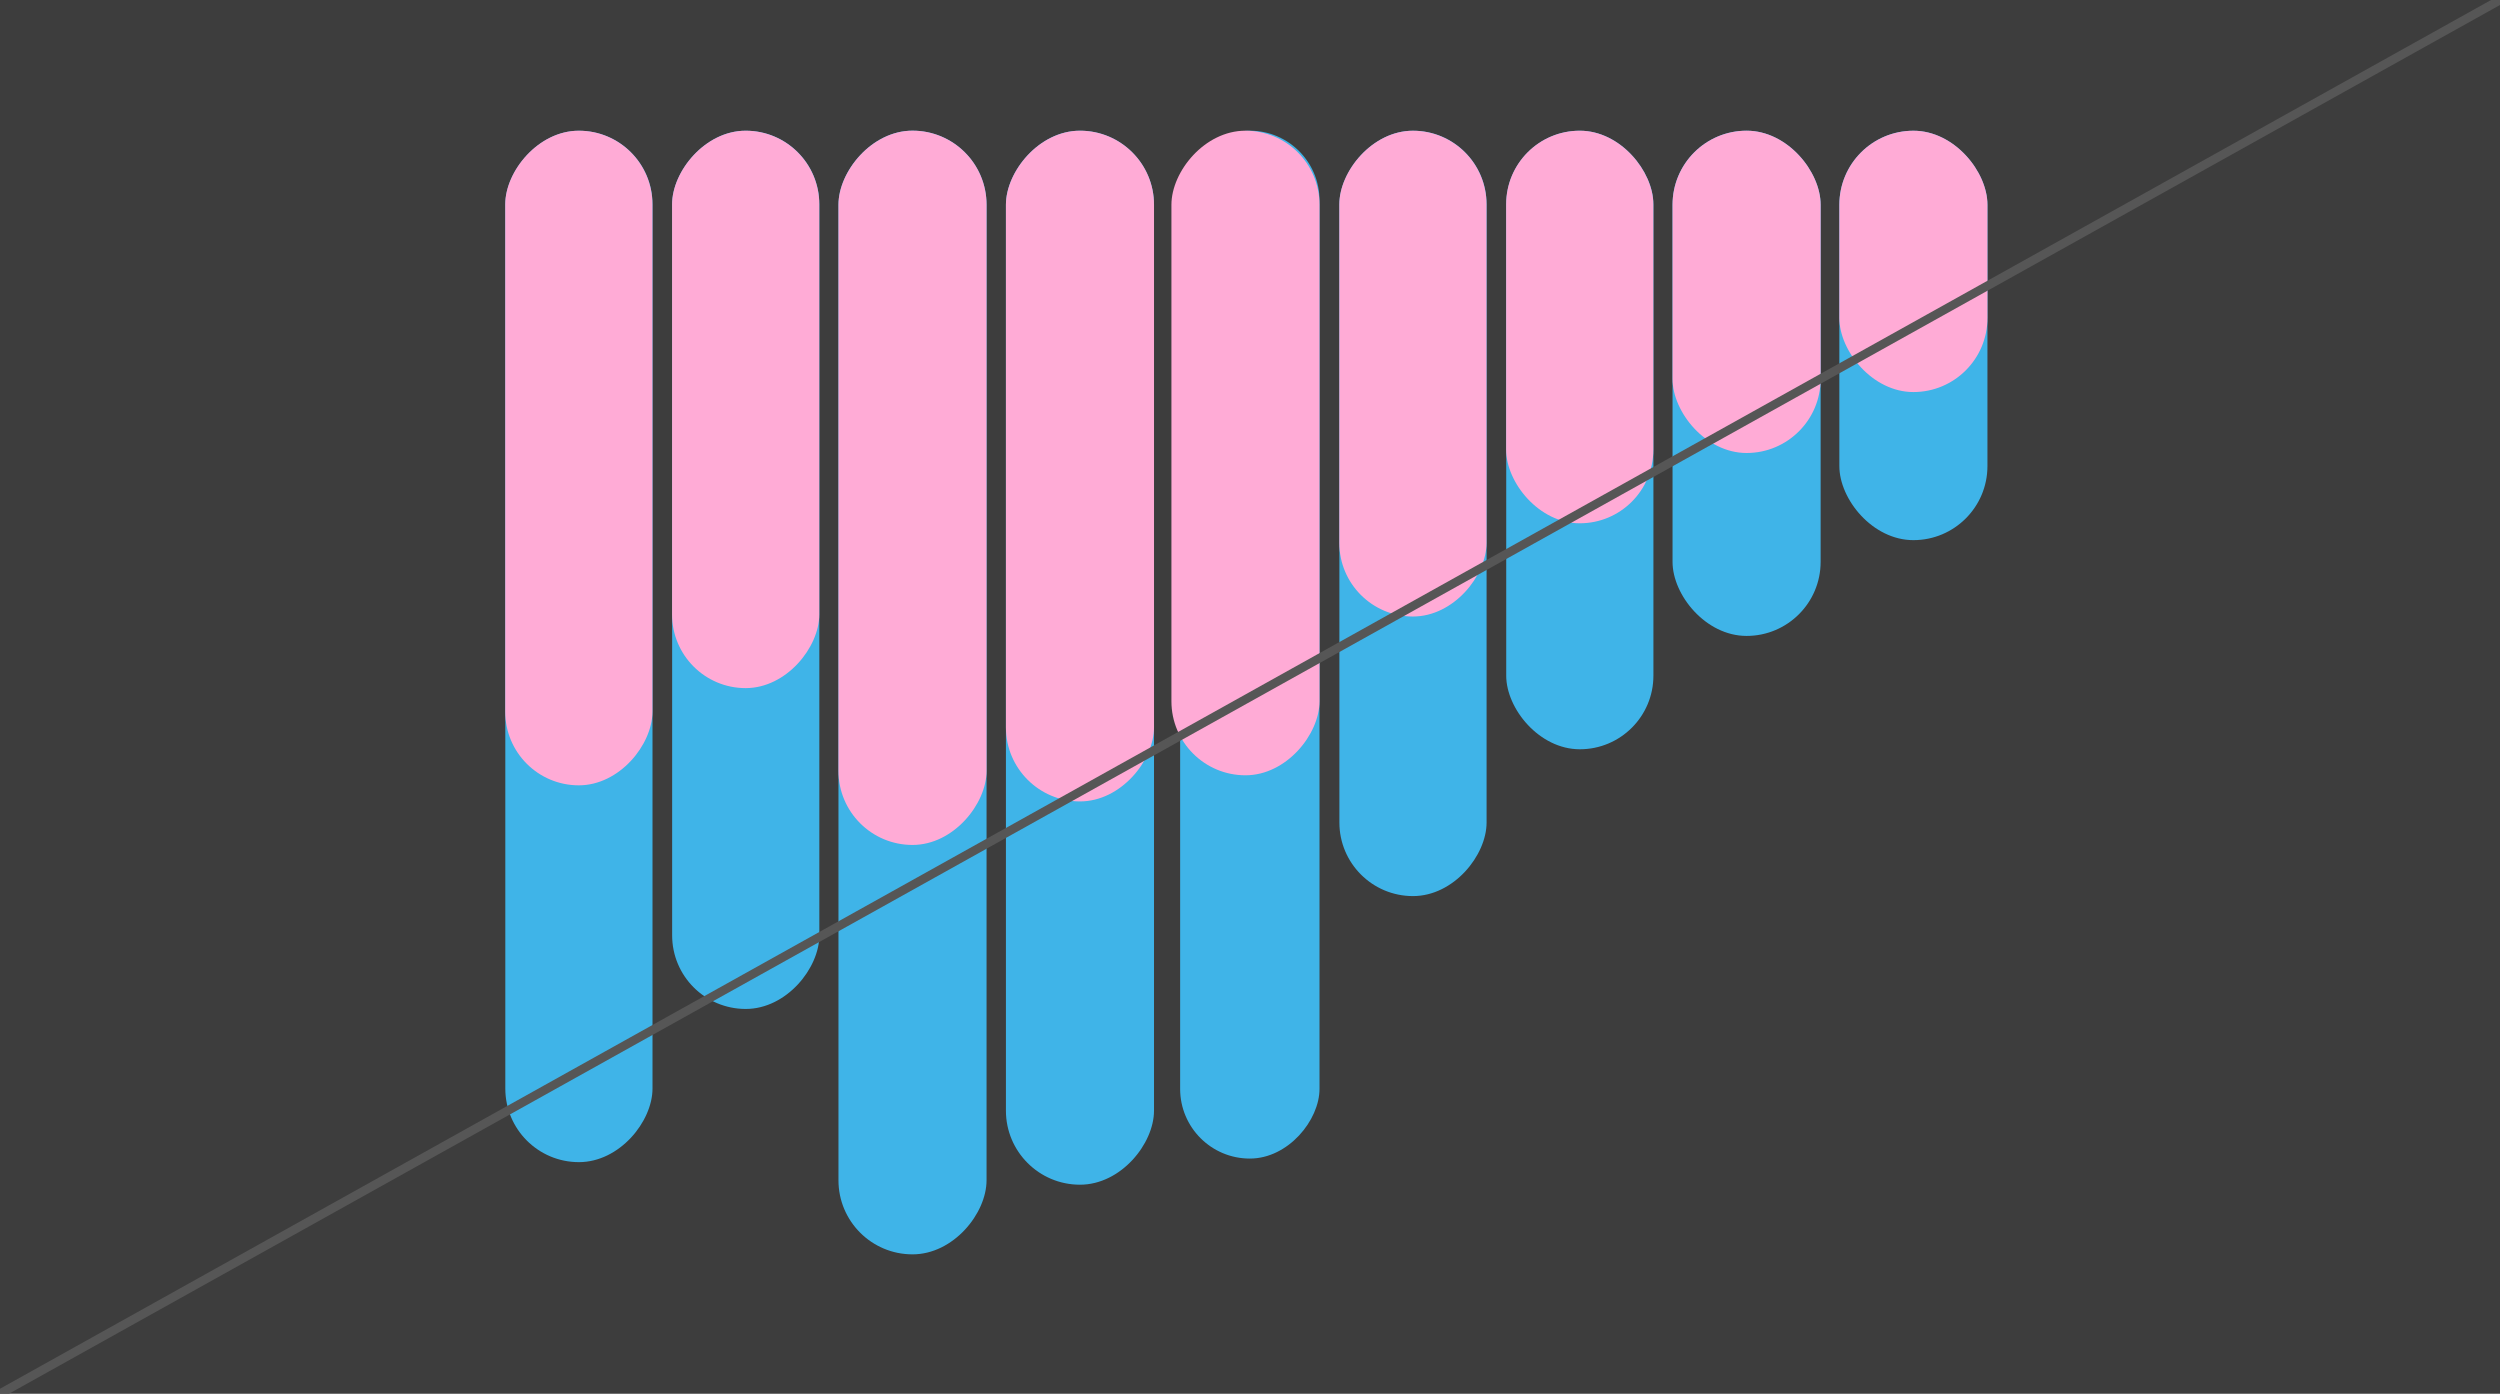
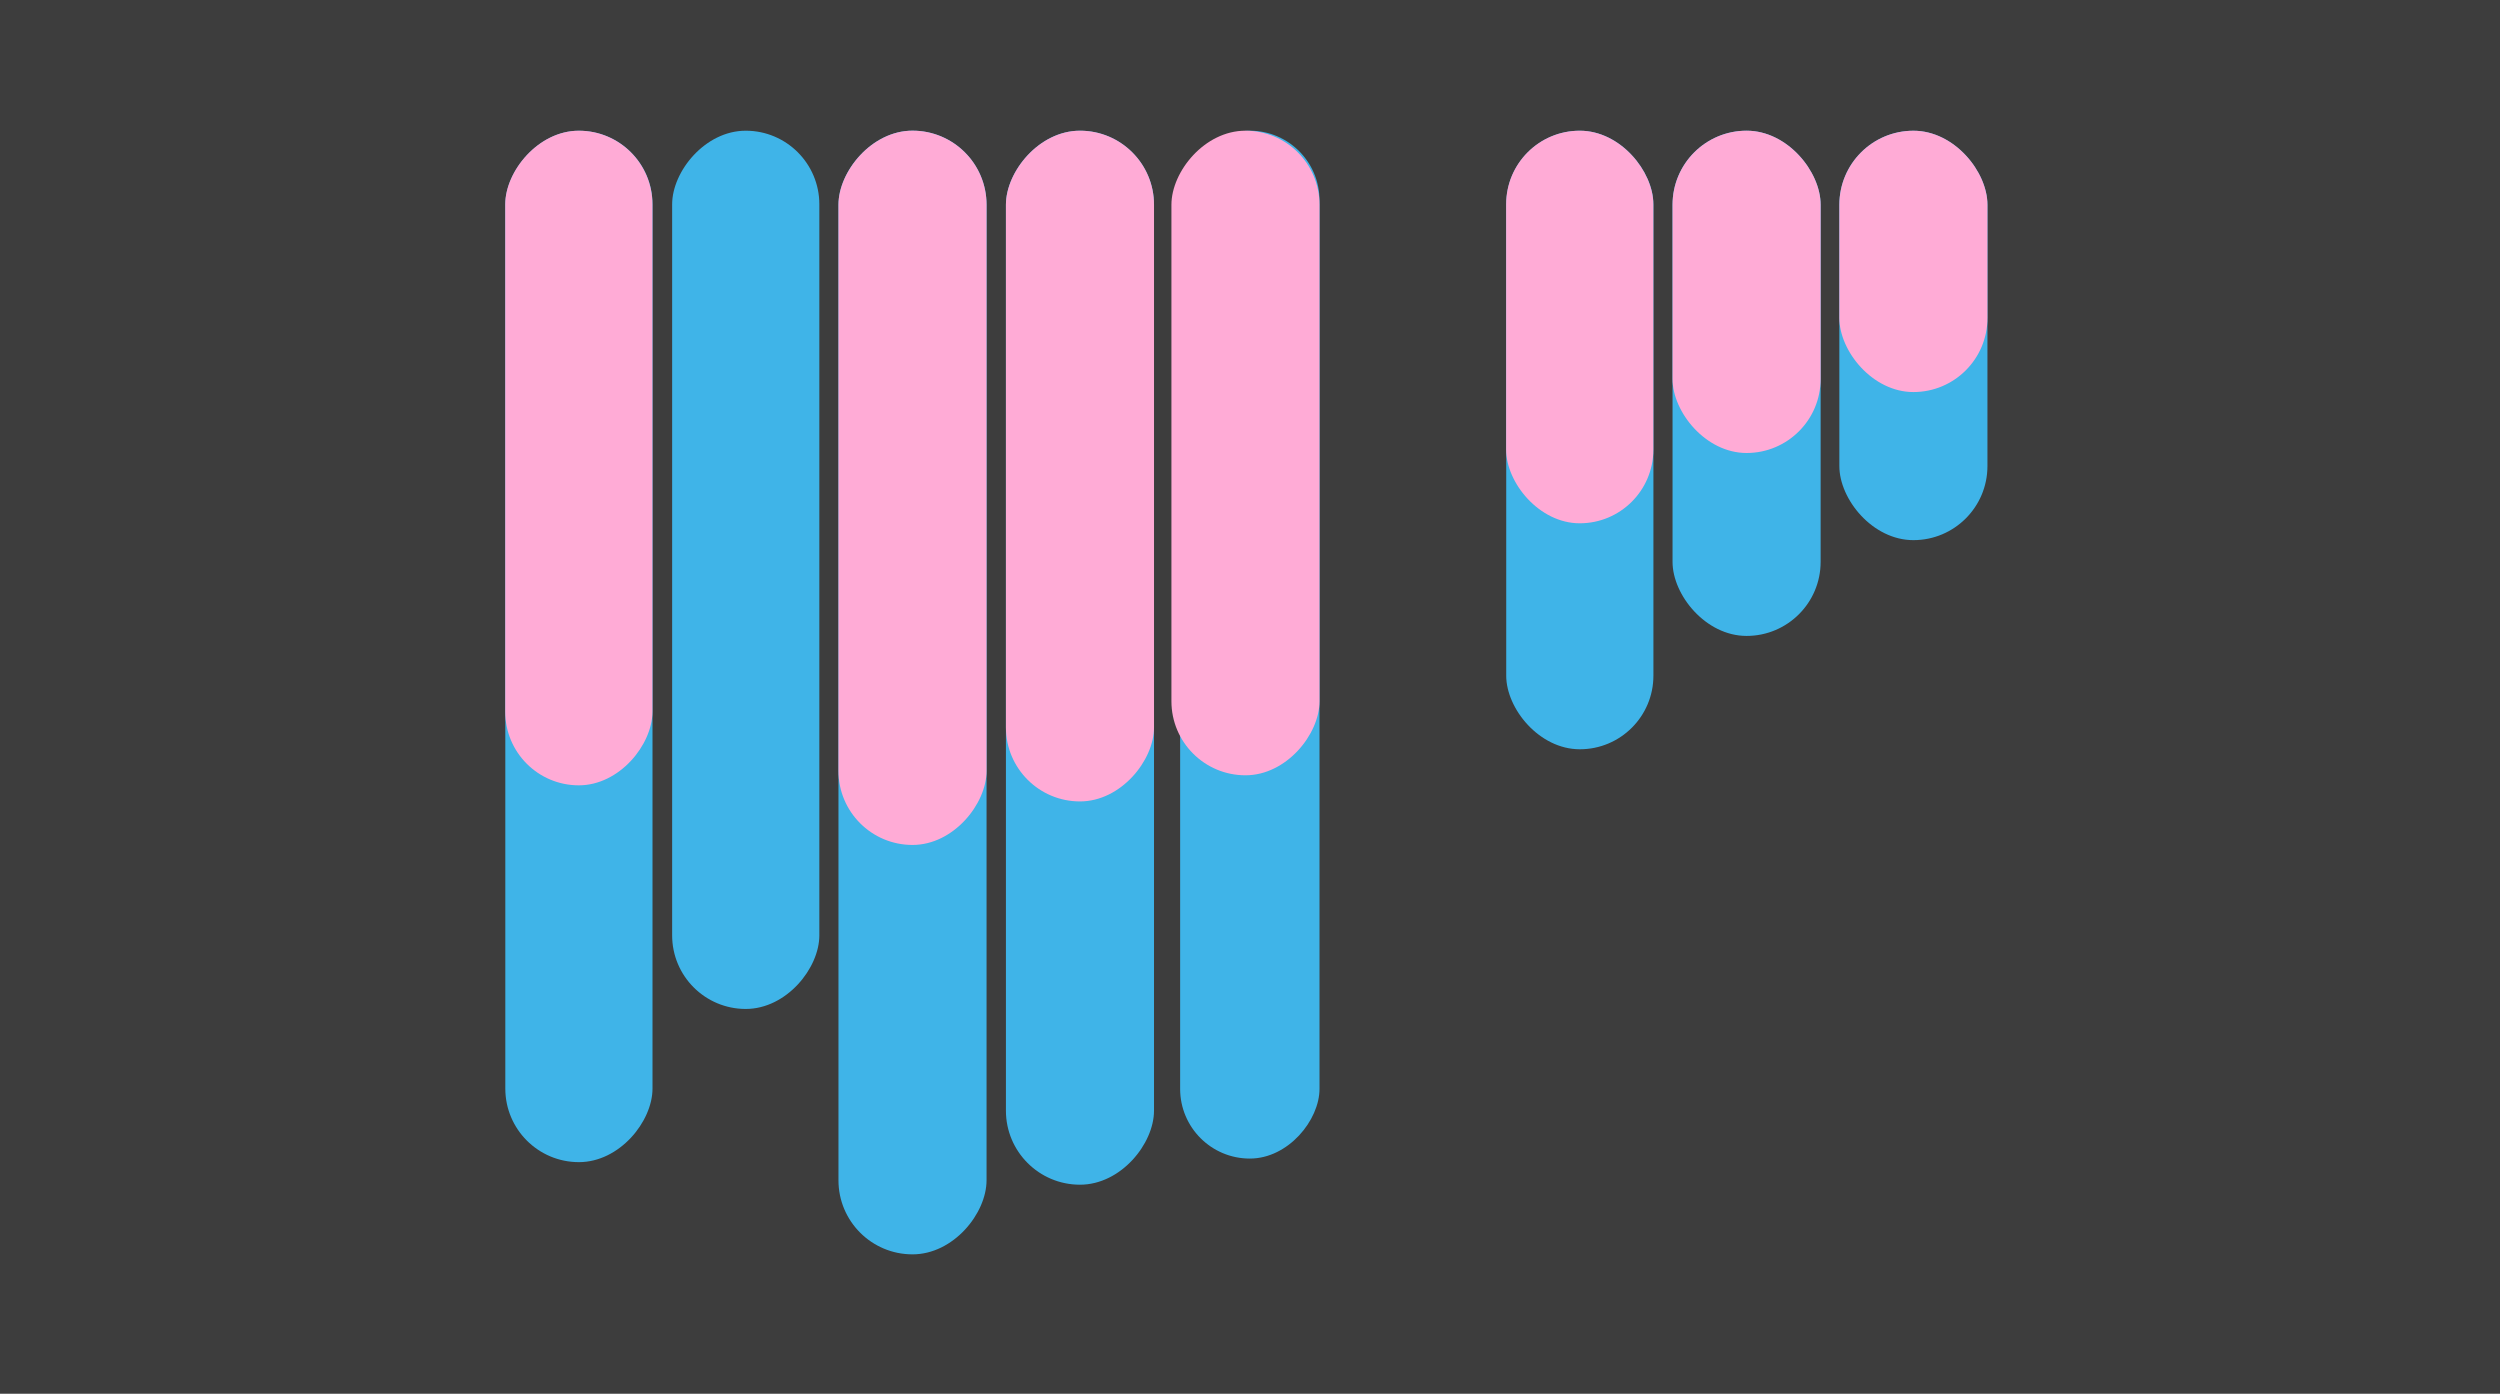
<svg xmlns="http://www.w3.org/2000/svg" width="287" height="160" viewBox="0 0 287 160" fill="none">
  <rect x="0" y="0" width="287" height="160" fill="#333333" stroke="none" />
  <g clip-path="url(#clip0_1152_2603)">
    <rect width="287" height="160" fill="white" fill-opacity="0.05" />
    <rect width="16.898" height="118.406" rx="8.449" transform="matrix(1 8.74228e-08 8.74228e-08 -1 58.01 133.414)" fill="#3FB4E8" />
    <rect width="16.898" height="100.822" rx="8.449" transform="matrix(1 8.74228e-08 8.74228e-08 -1 77.162 115.828)" fill="#3FB4E8" />
    <rect width="17" height="129" rx="8.5" transform="matrix(1 8.74228e-08 8.74228e-08 -1 96.256 144)" fill="#3FB4E8" />
    <rect x="228.158" y="62.008" width="17" height="47" rx="8.5" transform="rotate(-180 228.158 62.008)" fill="#3FB4E8" />
    <rect width="17" height="121" rx="8.5" transform="matrix(1 8.74228e-08 8.74228e-08 -1 115.48 136.004)" fill="#3FB4E8" />
    <rect x="209.008" y="73.004" width="17" height="58" rx="8.5" transform="rotate(-180 209.008 73.004)" fill="#3FB4E8" />
    <rect width="16" height="118" rx="8" transform="matrix(1 8.74228e-08 8.74228e-08 -1 135.48 133.004)" fill="#3FB4E8" />
    <rect x="189.812" y="86.016" width="16.898" height="71.01" rx="8.449" transform="rotate(-180 189.812 86.016)" fill="#3FB4E8" />
-     <rect width="16.898" height="87.867" rx="8.449" transform="matrix(1 8.74228e-08 8.74228e-08 -1 153.762 102.871)" fill="#3FB4E8" />
    <rect width="16.898" height="75.151" rx="8.449" transform="matrix(1 8.74228e-08 8.74228e-08 -1 58 90.156)" fill="#FFABD6" />
-     <rect width="16.898" height="63.99" rx="8.449" transform="matrix(1 8.74228e-08 8.74228e-08 -1 77.154 78.996)" fill="#FFABD6" />
    <rect width="17" height="82" rx="8.5" transform="matrix(1 8.74228e-08 8.74228e-08 -1 96.256 97)" fill="#FFABD6" />
    <rect x="228.158" y="45.008" width="17" height="30" rx="8.5" transform="rotate(-180 228.158 45.008)" fill="#FFABD6" />
    <rect width="17" height="77" rx="8.5" transform="matrix(1 8.74228e-08 8.74228e-08 -1 115.48 92.004)" fill="#FFABD6" />
    <rect x="209.008" y="52.004" width="17" height="37" rx="8.5" transform="rotate(-180 209.008 52.004)" fill="#FFABD6" />
    <rect width="17" height="74" rx="8.5" transform="matrix(1 8.74228e-08 8.74228e-08 -1 134.48 89.004)" fill="#FFABD6" />
    <rect x="189.803" y="60.074" width="16.898" height="45.069" rx="8.449" transform="rotate(-180 189.803 60.074)" fill="#FFABD6" />
-     <rect width="16.898" height="55.768" rx="8.449" transform="matrix(1 8.74228e-08 8.74228e-08 -1 153.754 70.777)" fill="#FFABD6" />
-     <path d="M287 0L-2.17608e-05 160" stroke="#565656" />
  </g>
  <defs>
    <clipPath id="clip0_1152_2603">
      <rect width="287" height="160" fill="white" />
    </clipPath>
  </defs>
</svg>